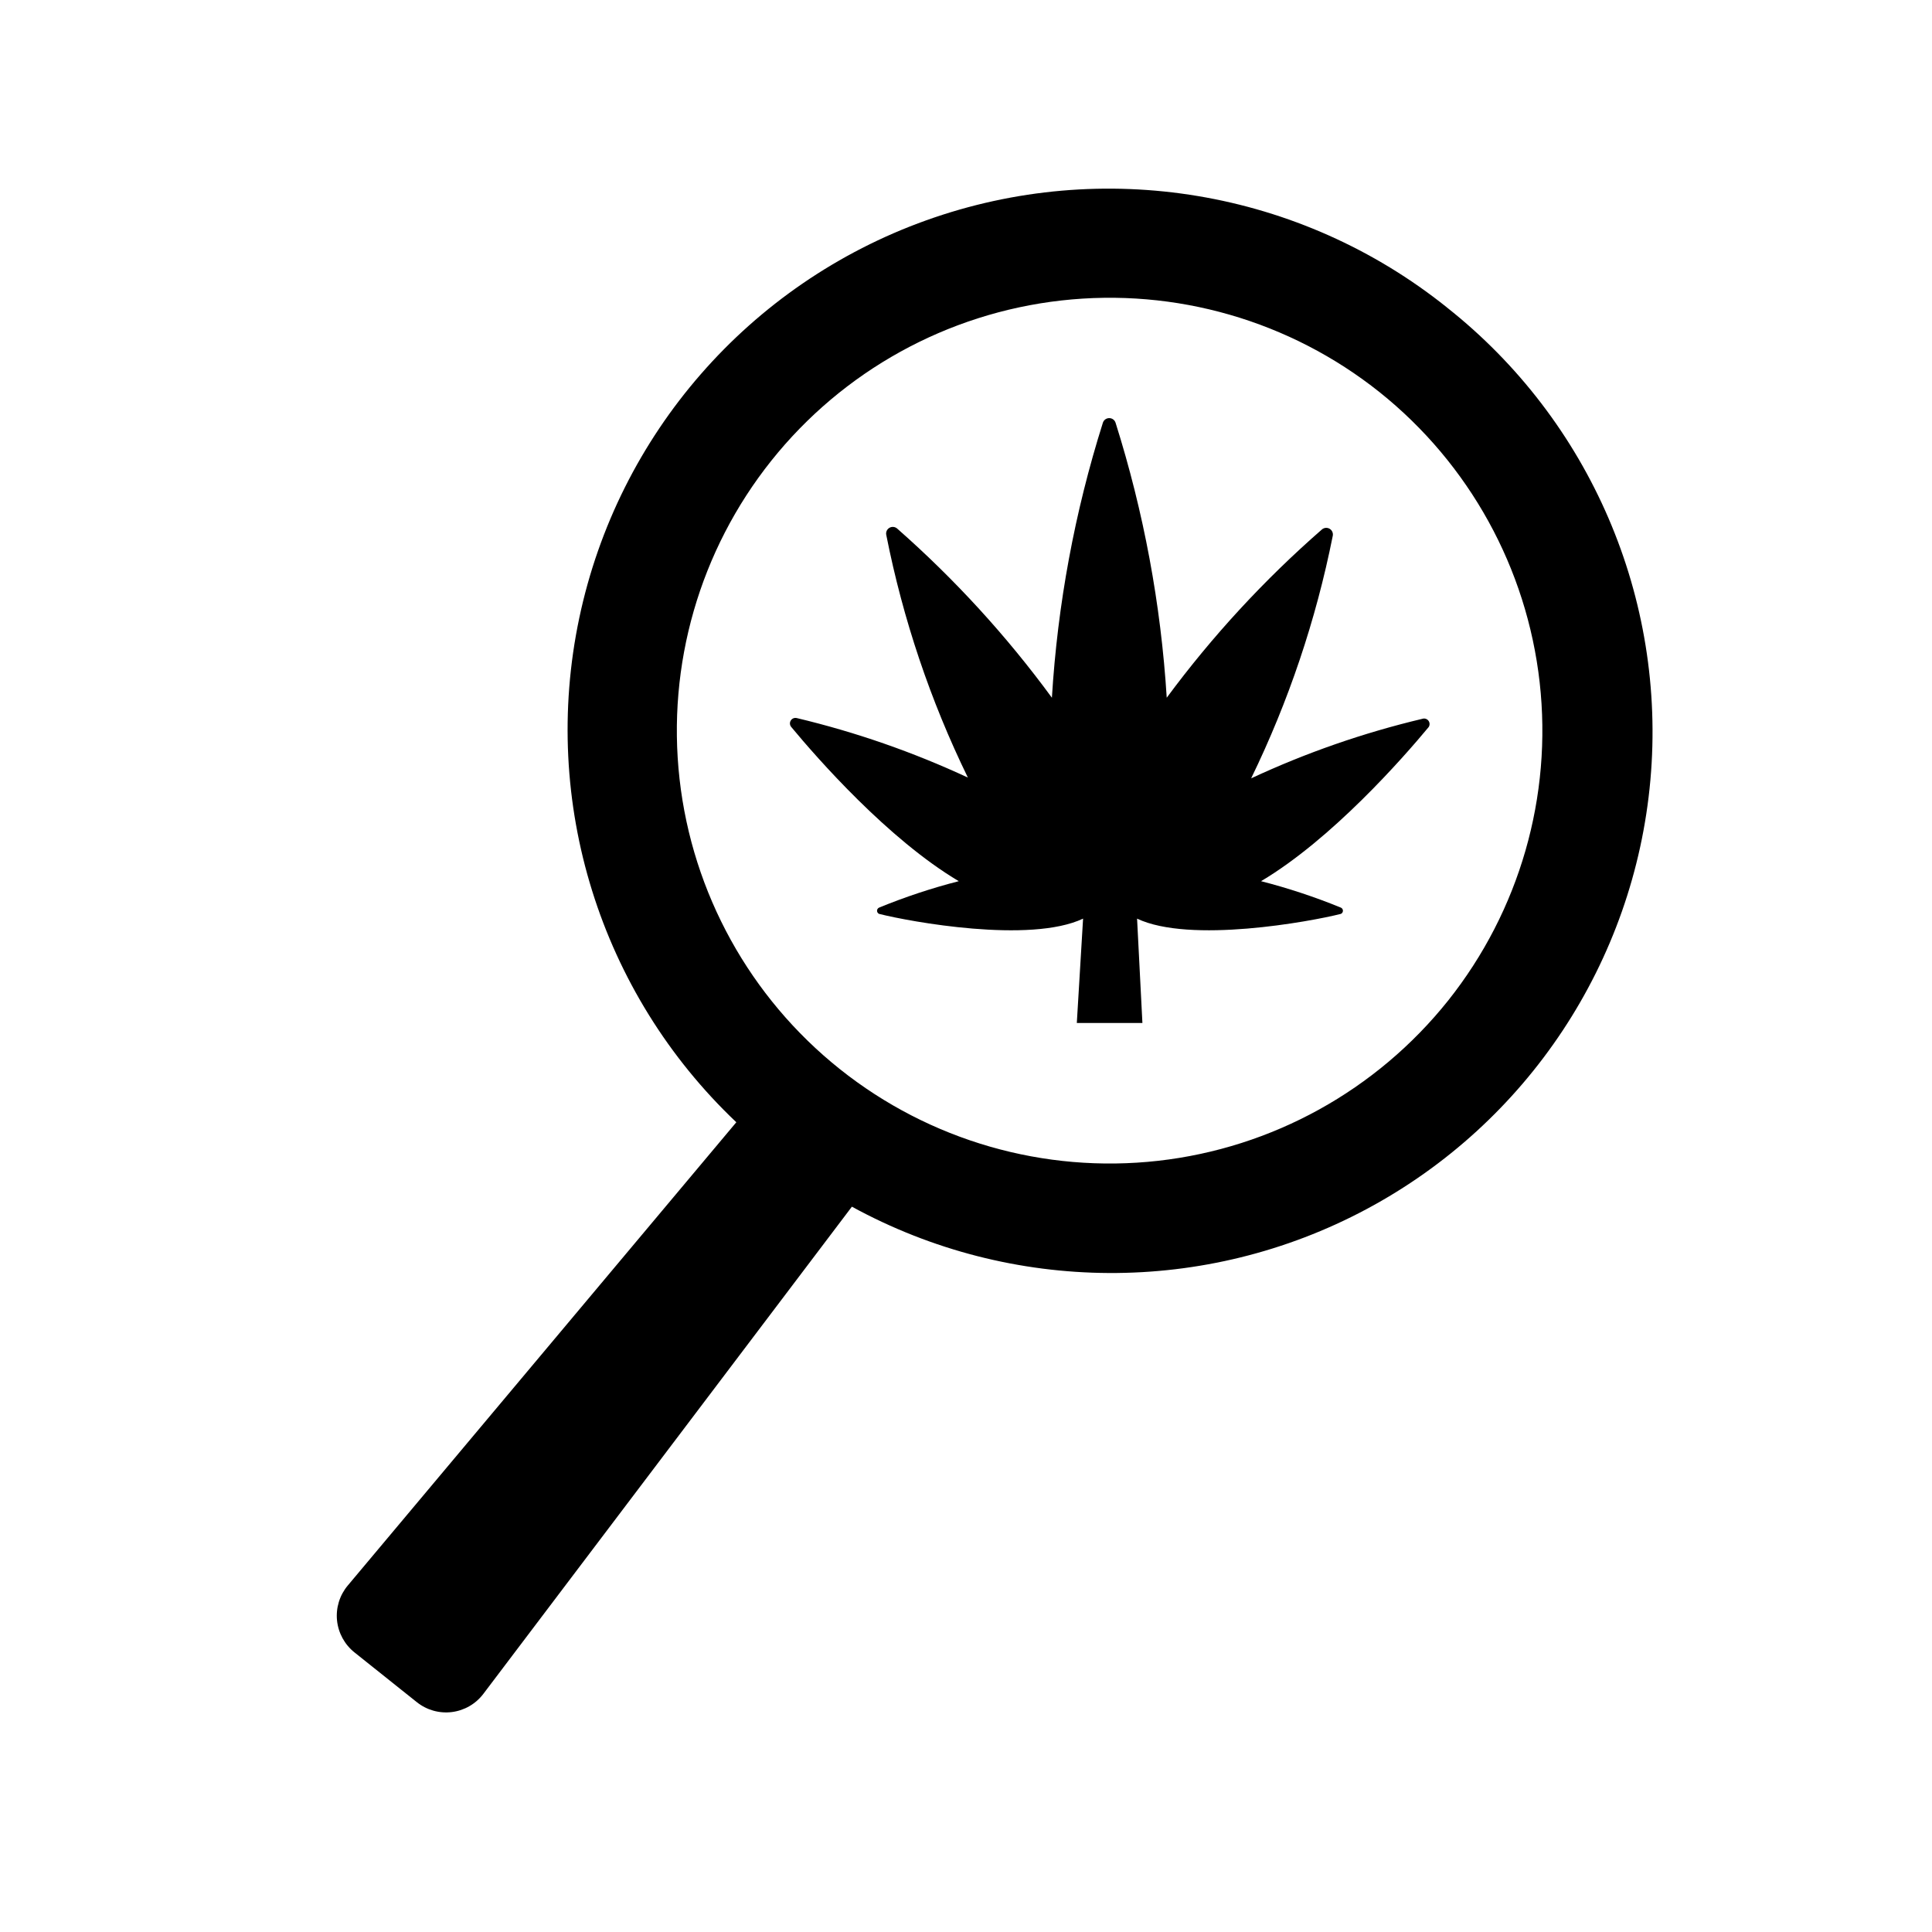
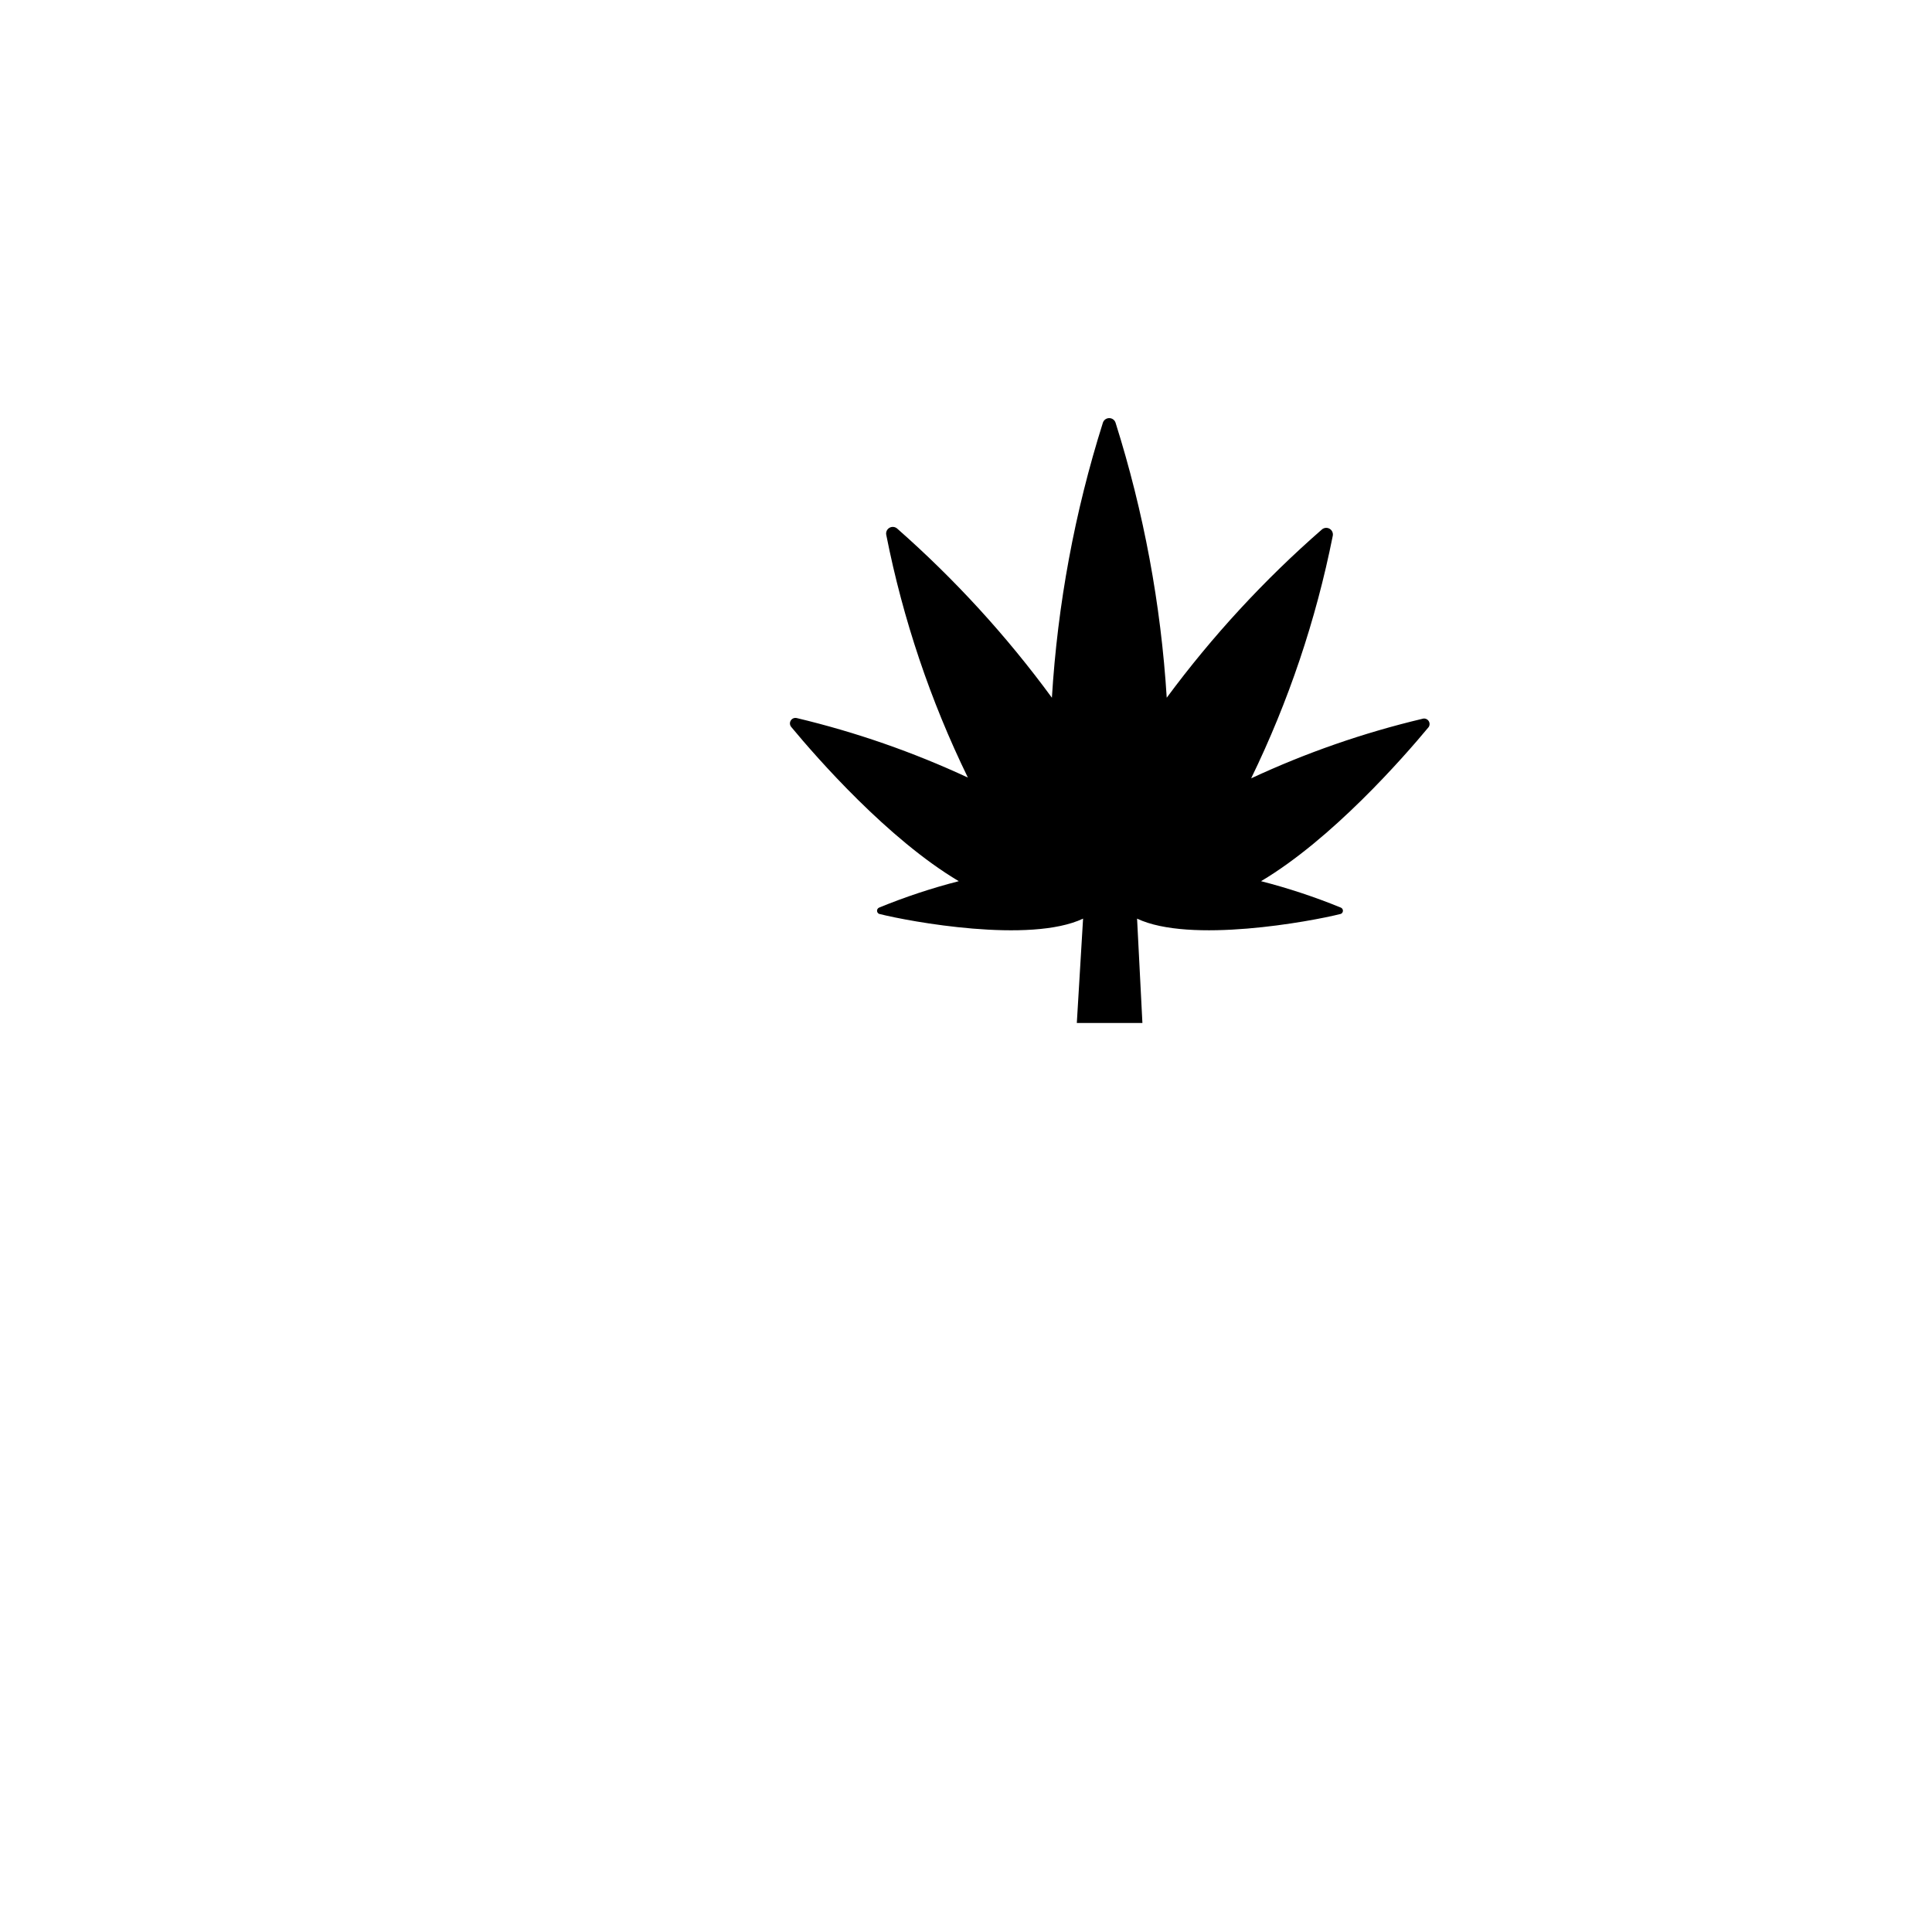
<svg xmlns="http://www.w3.org/2000/svg" fill="#000000" width="800px" height="800px" version="1.1" viewBox="144 144 512 512">
  <g>
    <path d="m520.91 334.5c-15.609 3.711-30.801 8.992-45.344 15.77 9.914-20.387 17.18-41.957 21.613-64.188 0.191-0.758-0.141-1.555-0.816-1.953-0.68-0.398-1.535-0.297-2.106 0.242-15.254 13.32-29.023 28.25-41.062 44.535-1.539-24.742-6.09-49.207-13.551-72.852-0.227-0.742-0.91-1.25-1.688-1.25-0.777 0-1.465 0.508-1.688 1.25-7.465 23.641-11.996 48.109-13.504 72.852-11.992-16.367-25.727-31.383-40.957-44.789-0.57-0.539-1.43-0.637-2.106-0.238-0.676 0.395-1.012 1.191-0.816 1.953 4.406 22.254 11.668 43.844 21.613 64.234-14.547-6.766-29.738-12.051-45.344-15.77-0.617-0.152-1.262 0.113-1.594 0.652-0.336 0.539-0.281 1.234 0.133 1.715 6.852 8.262 25.645 29.727 44.387 40.859-7.191 1.848-14.246 4.188-21.113 7.004-0.328 0.145-0.543 0.473-0.543 0.832s0.215 0.688 0.543 0.832c8.16 2.066 40.004 7.91 54.059 1.258l-1.66 27.66h17.383l-1.414-27.66c14.008 6.648 45.848 0.805 54.008-1.258h0.004c0.328-0.145 0.543-0.473 0.543-0.832s-0.215-0.688-0.543-0.832c-6.887-2.816-13.957-5.156-21.16-7.004 18.742-11.133 37.586-32.598 44.438-40.859h-0.004c0.336-0.523 0.301-1.203-0.086-1.691-0.383-0.488-1.039-0.68-1.625-0.473z" />
-     <path d="m527.46 225.48c-38.867-31.141-91.109-39.883-138-23.09-46.887 16.793-81.703 56.711-91.961 105.45-10.262 48.734 5.5 99.305 41.633 133.57l-102.98 122.78c-2.152 2.574-3.176 5.91-2.836 9.25 0.344 3.336 2.019 6.398 4.648 8.484l16.473 13.148h0.004c2.617 2.106 5.977 3.059 9.312 2.641 3.332-0.418 6.352-2.172 8.371-4.859l97.637-129.07c42.434 23.203 93.703 23.453 136.36 0.66 42.656-22.789 70.949-65.543 75.25-113.71 4.301-48.172-15.973-95.262-53.918-125.25zm0.301 183.69h0.004c-18.977 23.785-46.621 39.055-76.855 42.457-30.23 3.402-60.578-5.348-84.363-24.32-23.785-18.973-39.055-46.617-42.457-76.852s5.348-60.582 24.32-84.367c18.973-23.785 46.617-39.055 76.852-42.457s60.582 5.348 84.367 24.32c23.75 18.996 38.996 46.637 42.395 76.859 3.402 30.223-5.324 60.559-24.258 84.359z" />
  </g>
</svg>